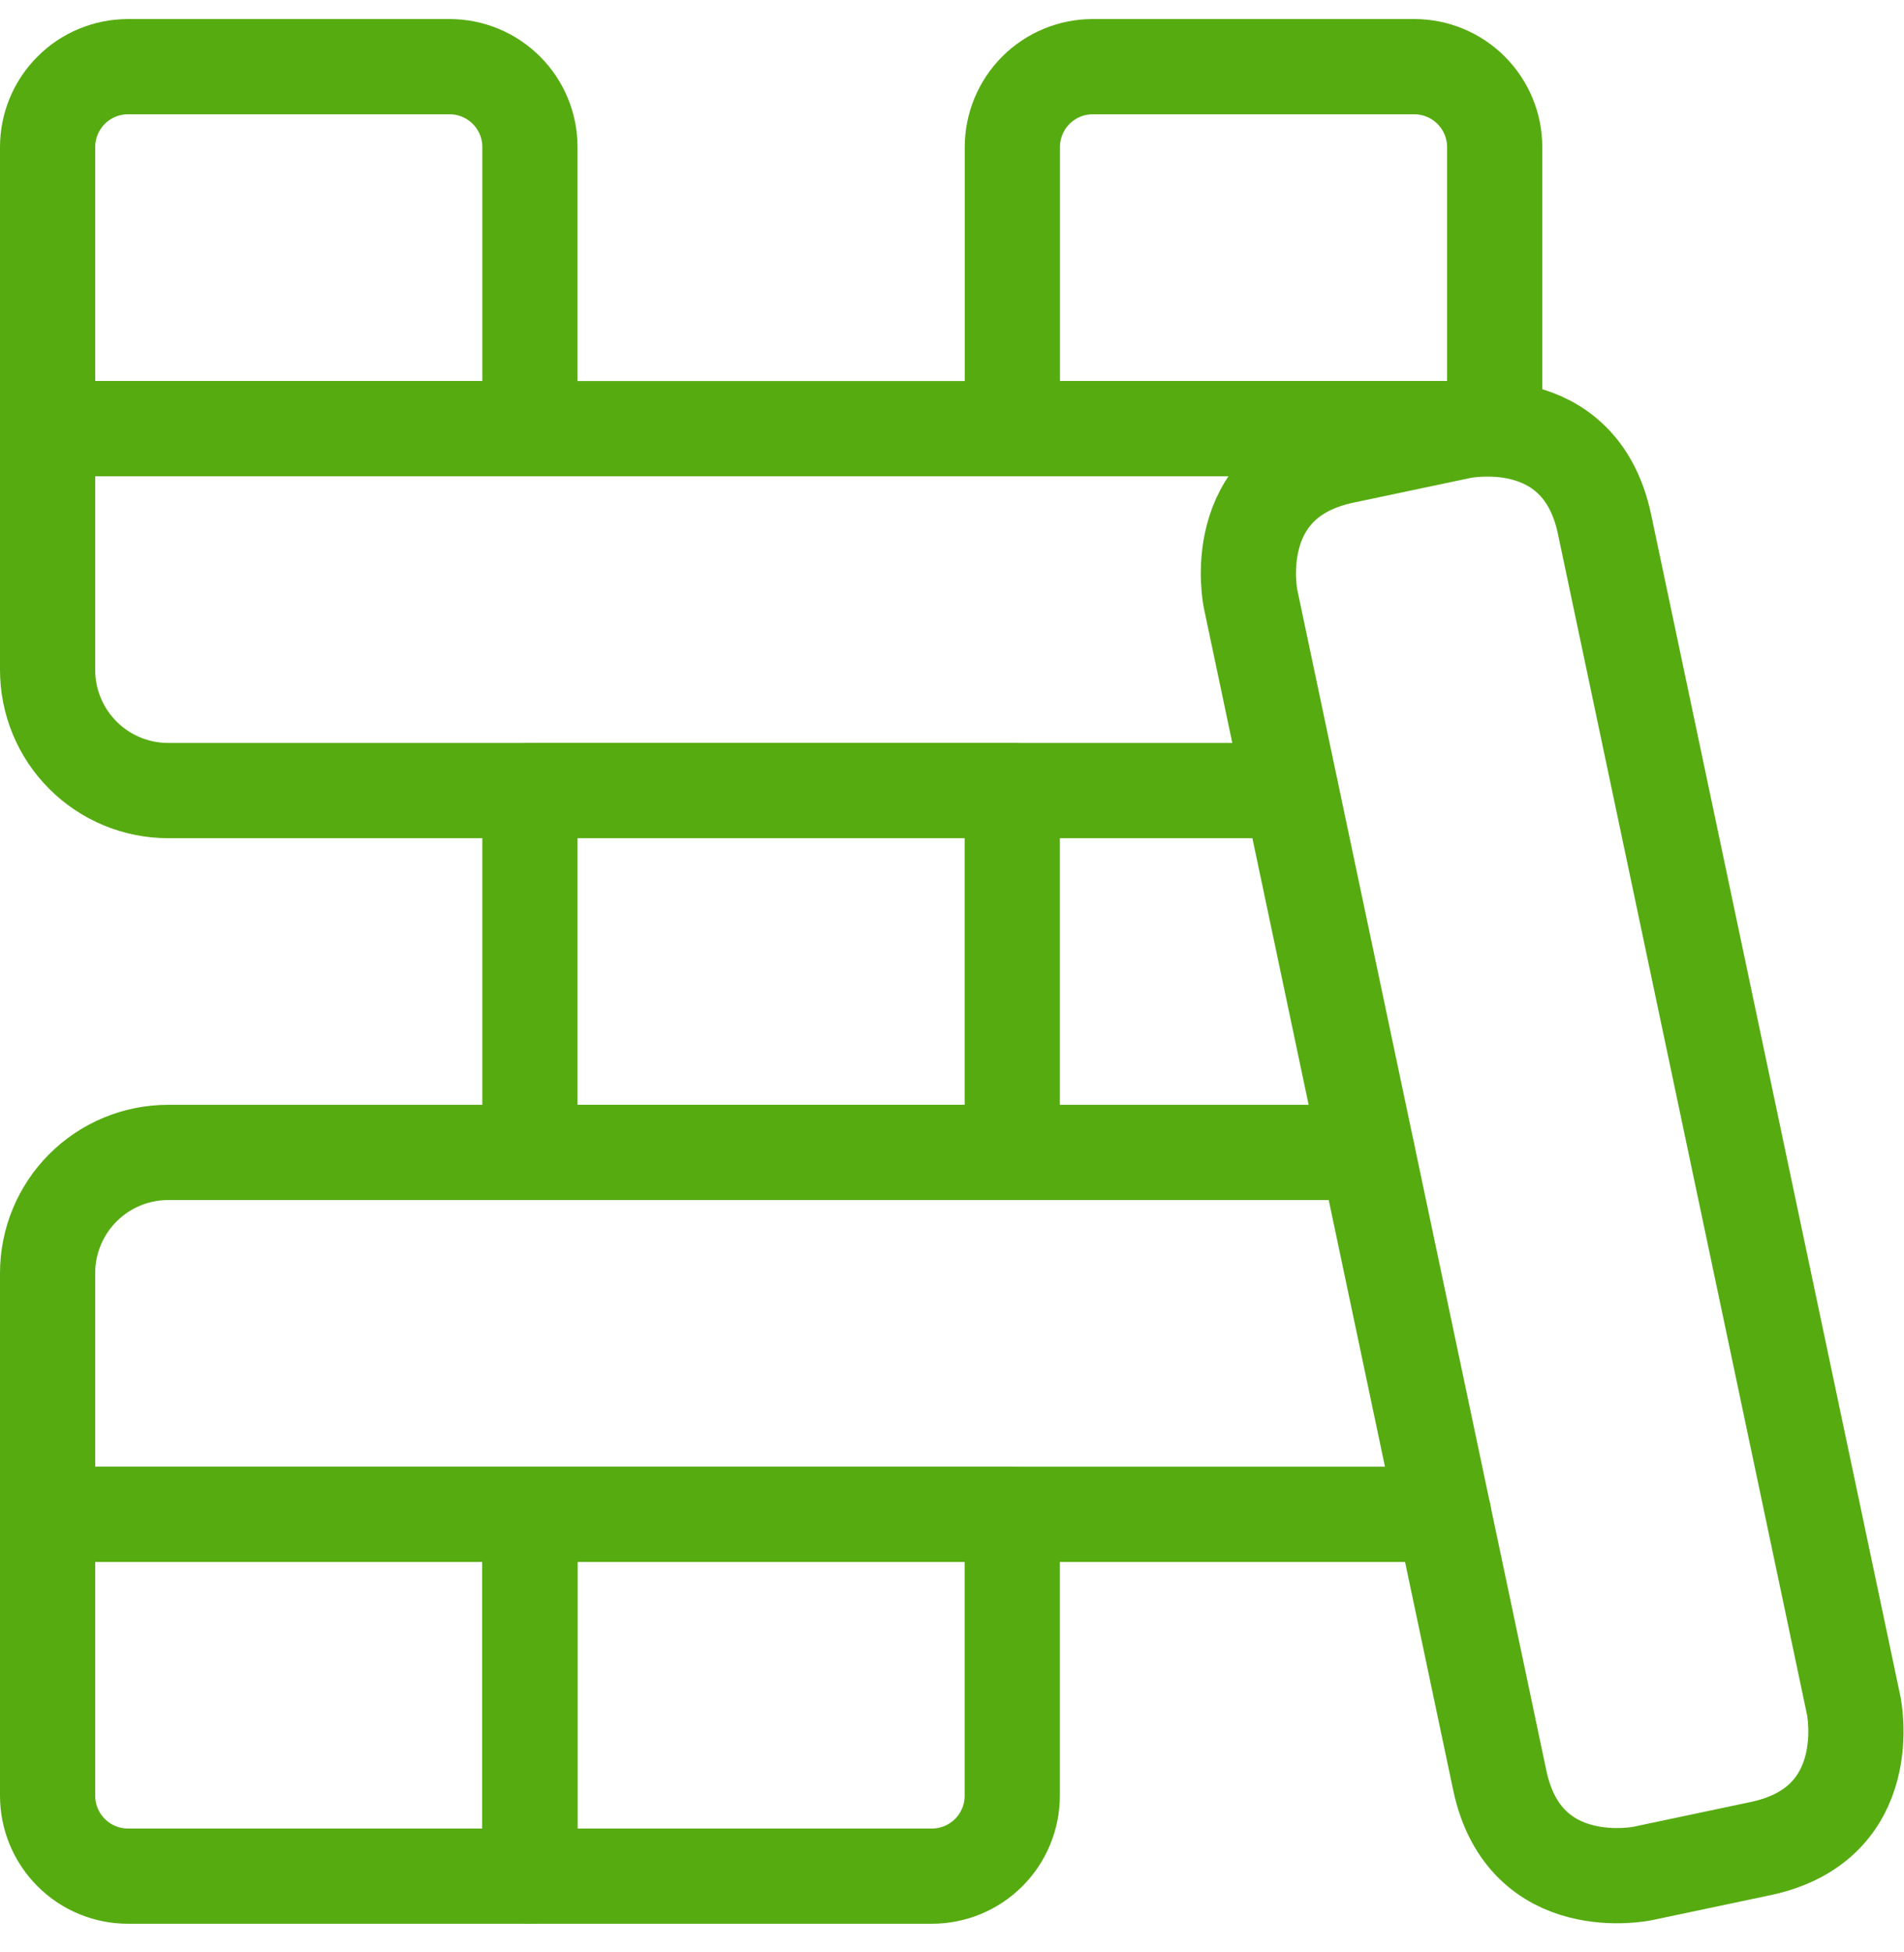
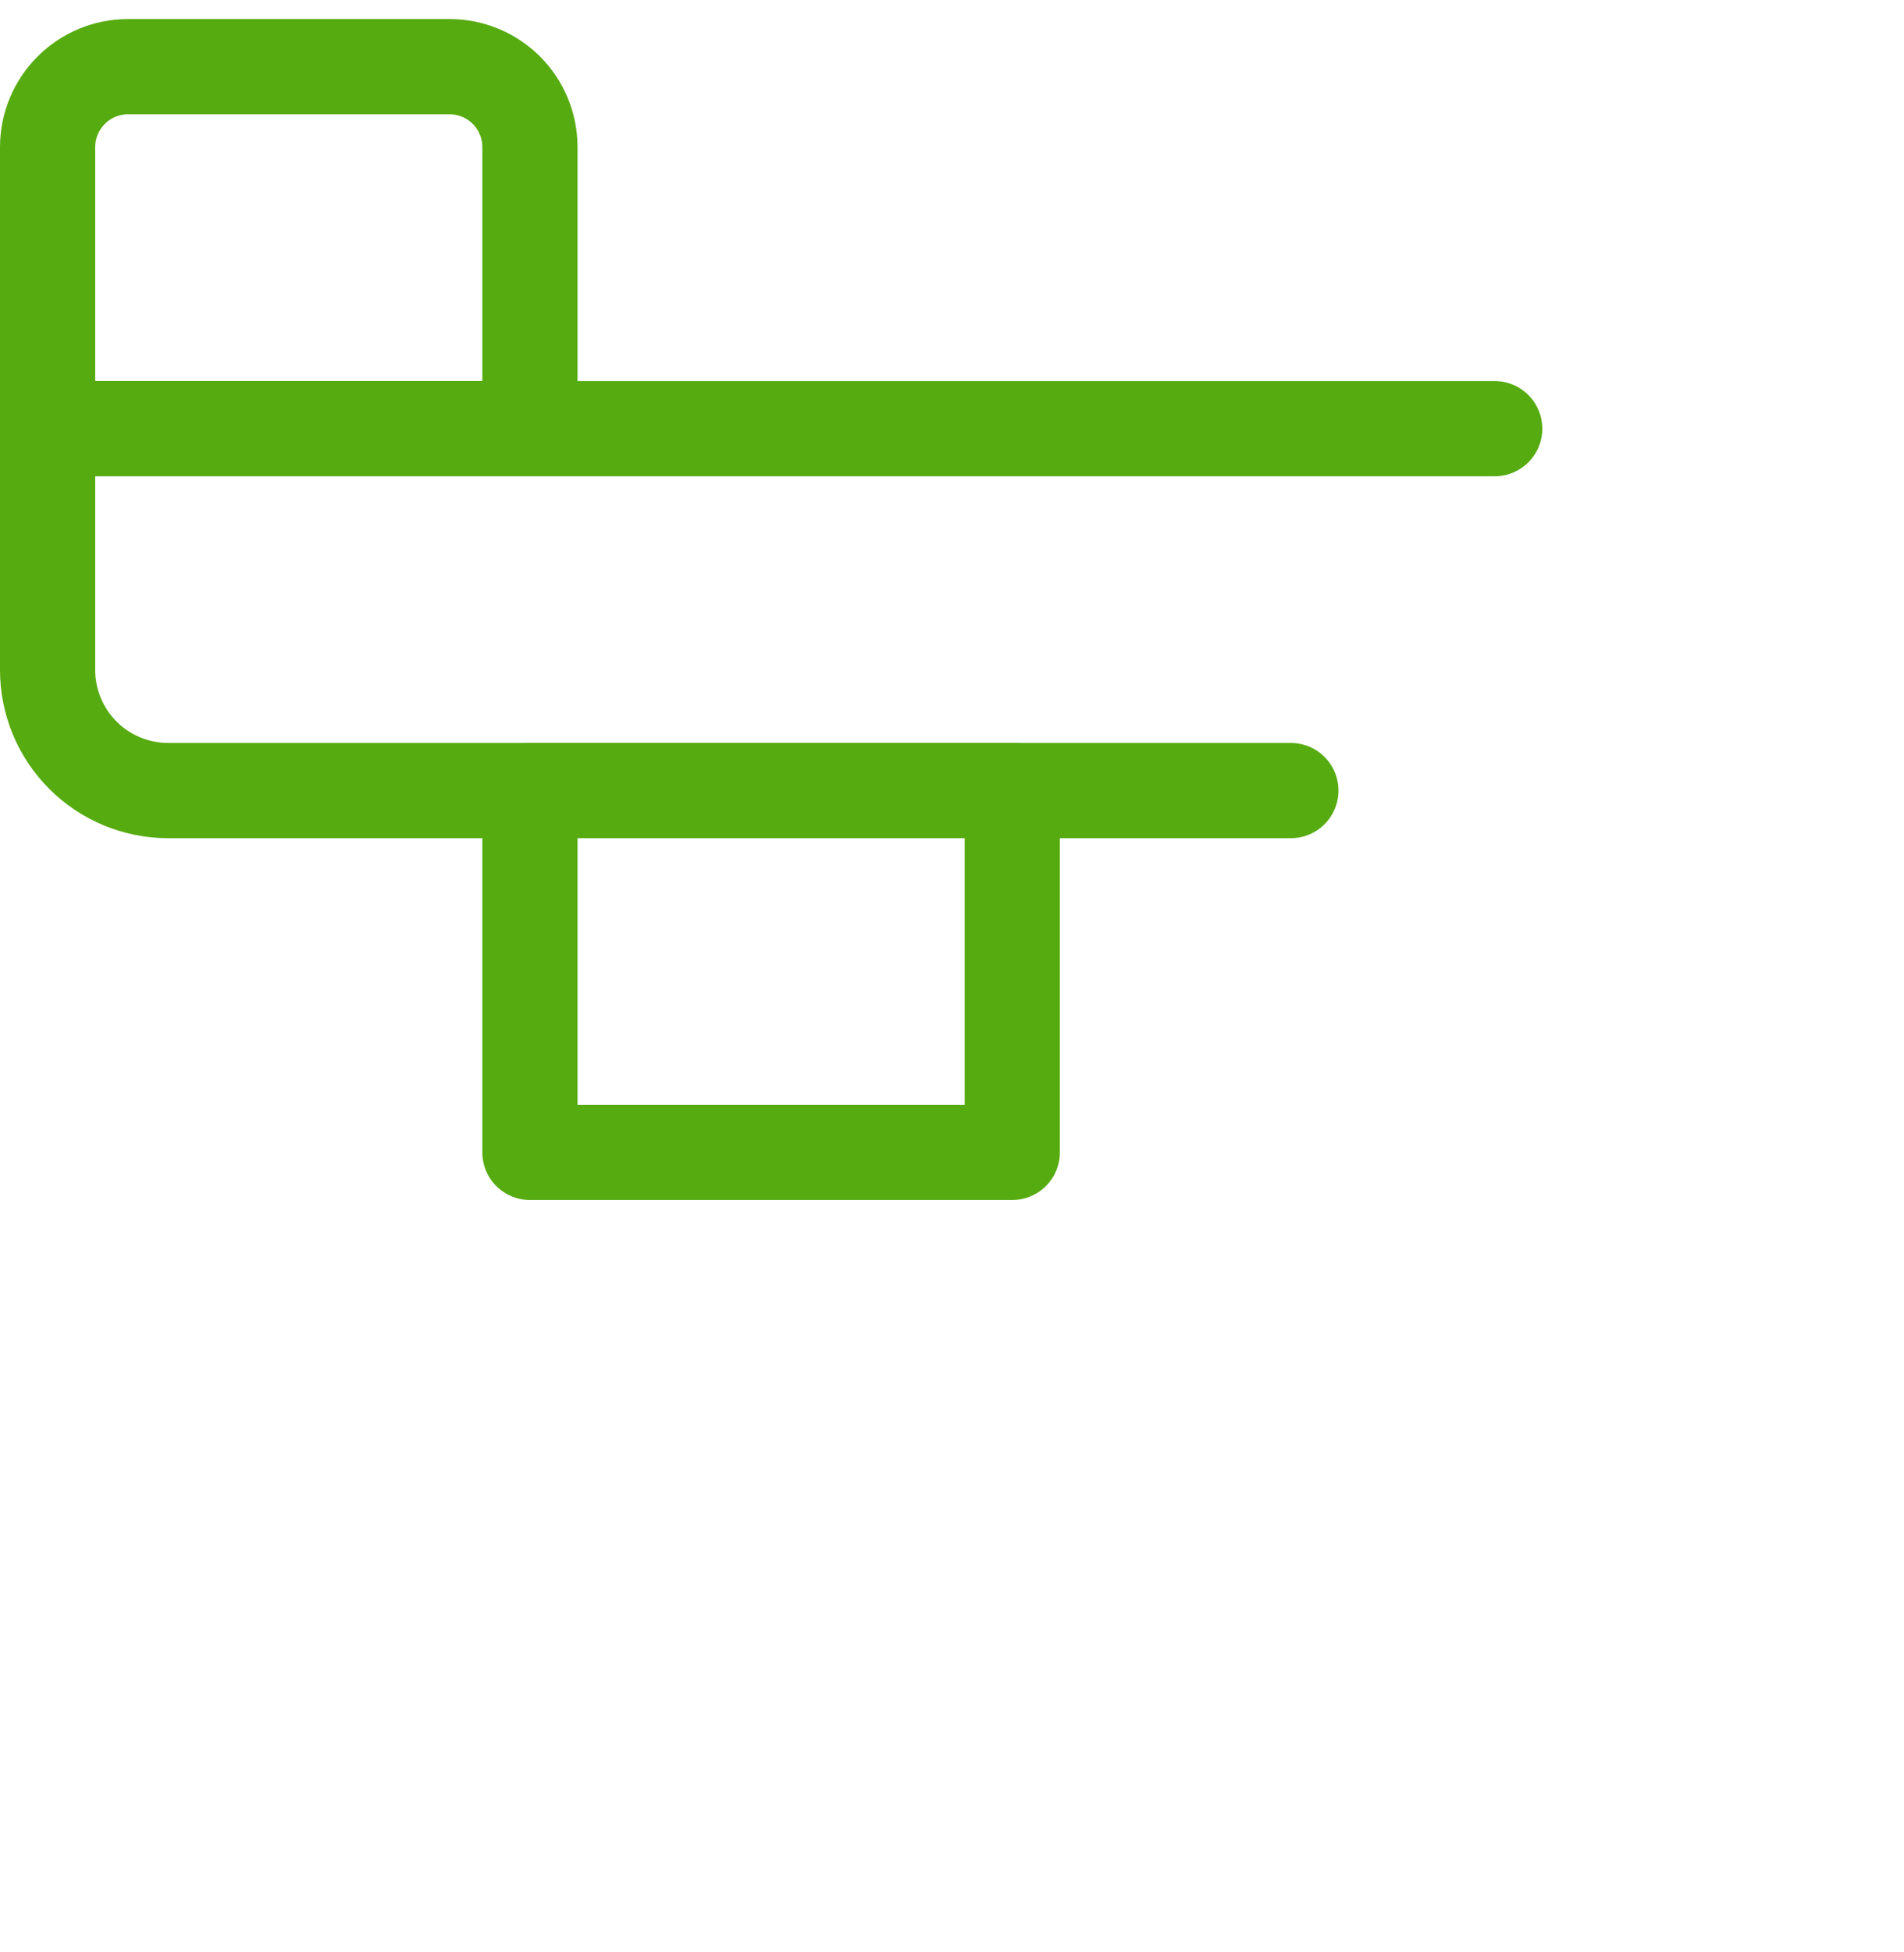
<svg xmlns="http://www.w3.org/2000/svg" width="40" height="41" viewBox="0 0 40 41" fill="none">
-   <path d="M1 31.799H11.133V39.399H2.689C2.241 39.399 1.811 39.221 1.495 38.904C1.178 38.587 1 38.158 1 37.71V31.799Z" stroke="#56AB11" stroke-width="2" stroke-linecap="round" stroke-linejoin="round" />
-   <path d="M28.722 24.201H3.533C2.861 24.201 2.217 24.468 1.742 24.943C1.267 25.418 1 26.063 1 26.735V31.801H30.33" stroke="#56AB11" stroke-width="2" stroke-linecap="round" stroke-linejoin="round" />
-   <path d="M11.133 31.799H21.266V37.71C21.266 38.158 21.088 38.587 20.772 38.904C20.455 39.221 20.025 39.399 19.577 39.399H11.133V31.799Z" stroke="#56AB11" stroke-width="2" stroke-linecap="round" stroke-linejoin="round" />
  <path d="M2.689 1.4H9.445C9.893 1.4 10.322 1.578 10.639 1.895C10.956 2.212 11.133 2.641 11.133 3.089V9H1V3.089C1 2.641 1.178 2.212 1.495 1.895C1.811 1.578 2.241 1.4 2.689 1.4Z" stroke="#56AB11" stroke-width="2" stroke-linecap="round" stroke-linejoin="round" />
-   <path d="M22.956 1.4H29.712C30.16 1.4 30.59 1.578 30.906 1.895C31.223 2.212 31.401 2.641 31.401 3.089V9H21.268V3.089C21.268 2.641 21.446 2.212 21.762 1.895C22.079 1.578 22.509 1.4 22.956 1.4Z" stroke="#56AB11" stroke-width="2" stroke-linecap="round" stroke-linejoin="round" />
  <path d="M11.133 16.6H21.266V24.2H11.133V16.6Z" stroke="#56AB11" stroke-width="2" stroke-linecap="round" stroke-linejoin="round" />
-   <path d="M28.228 9.577L30.707 9.054C30.707 9.054 33.186 8.531 33.709 11.01L38.944 35.819C38.944 35.819 39.467 38.297 36.988 38.82L34.509 39.343C34.509 39.343 32.031 39.866 31.508 37.388L26.273 12.579C26.273 12.579 25.75 10.1 28.228 9.577Z" stroke="#56AB11" stroke-width="2" stroke-linecap="round" stroke-linejoin="round" />
  <path d="M31.401 9.002H1V14.069C1 14.741 1.267 15.385 1.742 15.86C2.217 16.335 2.861 16.602 3.533 16.602H27.119" stroke="#56AB11" stroke-width="2" stroke-linecap="round" stroke-linejoin="round" />
</svg>